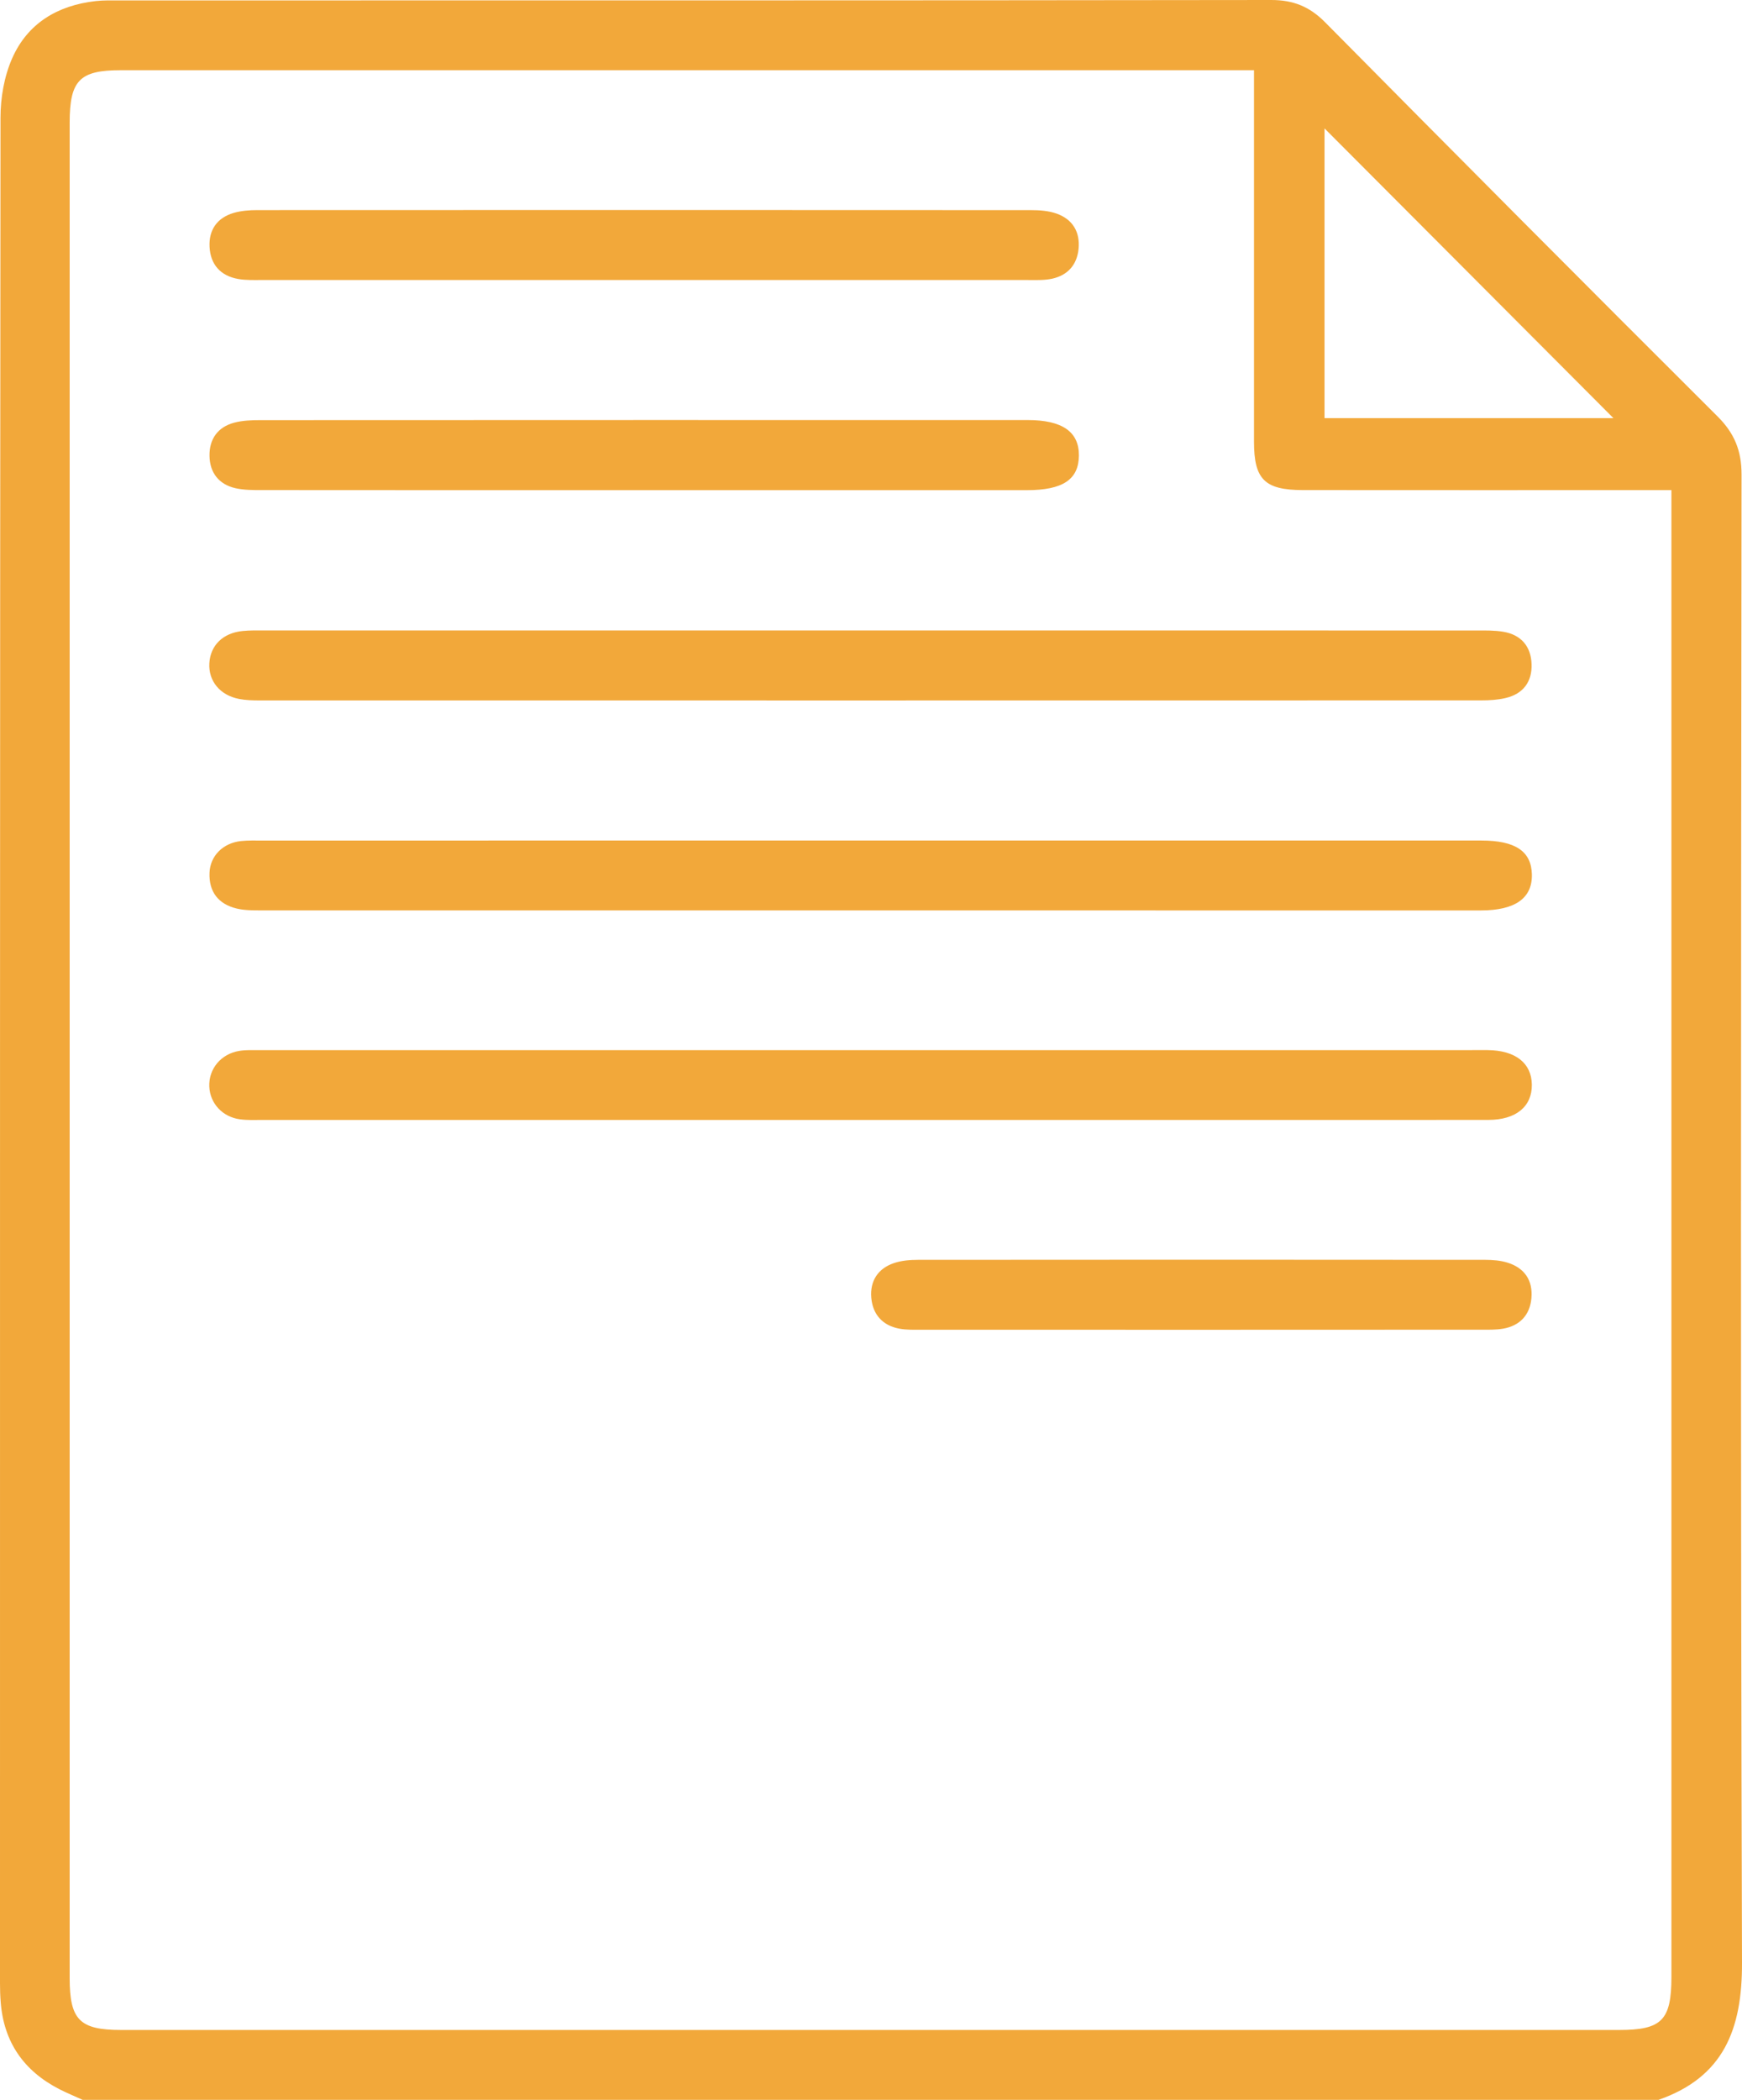
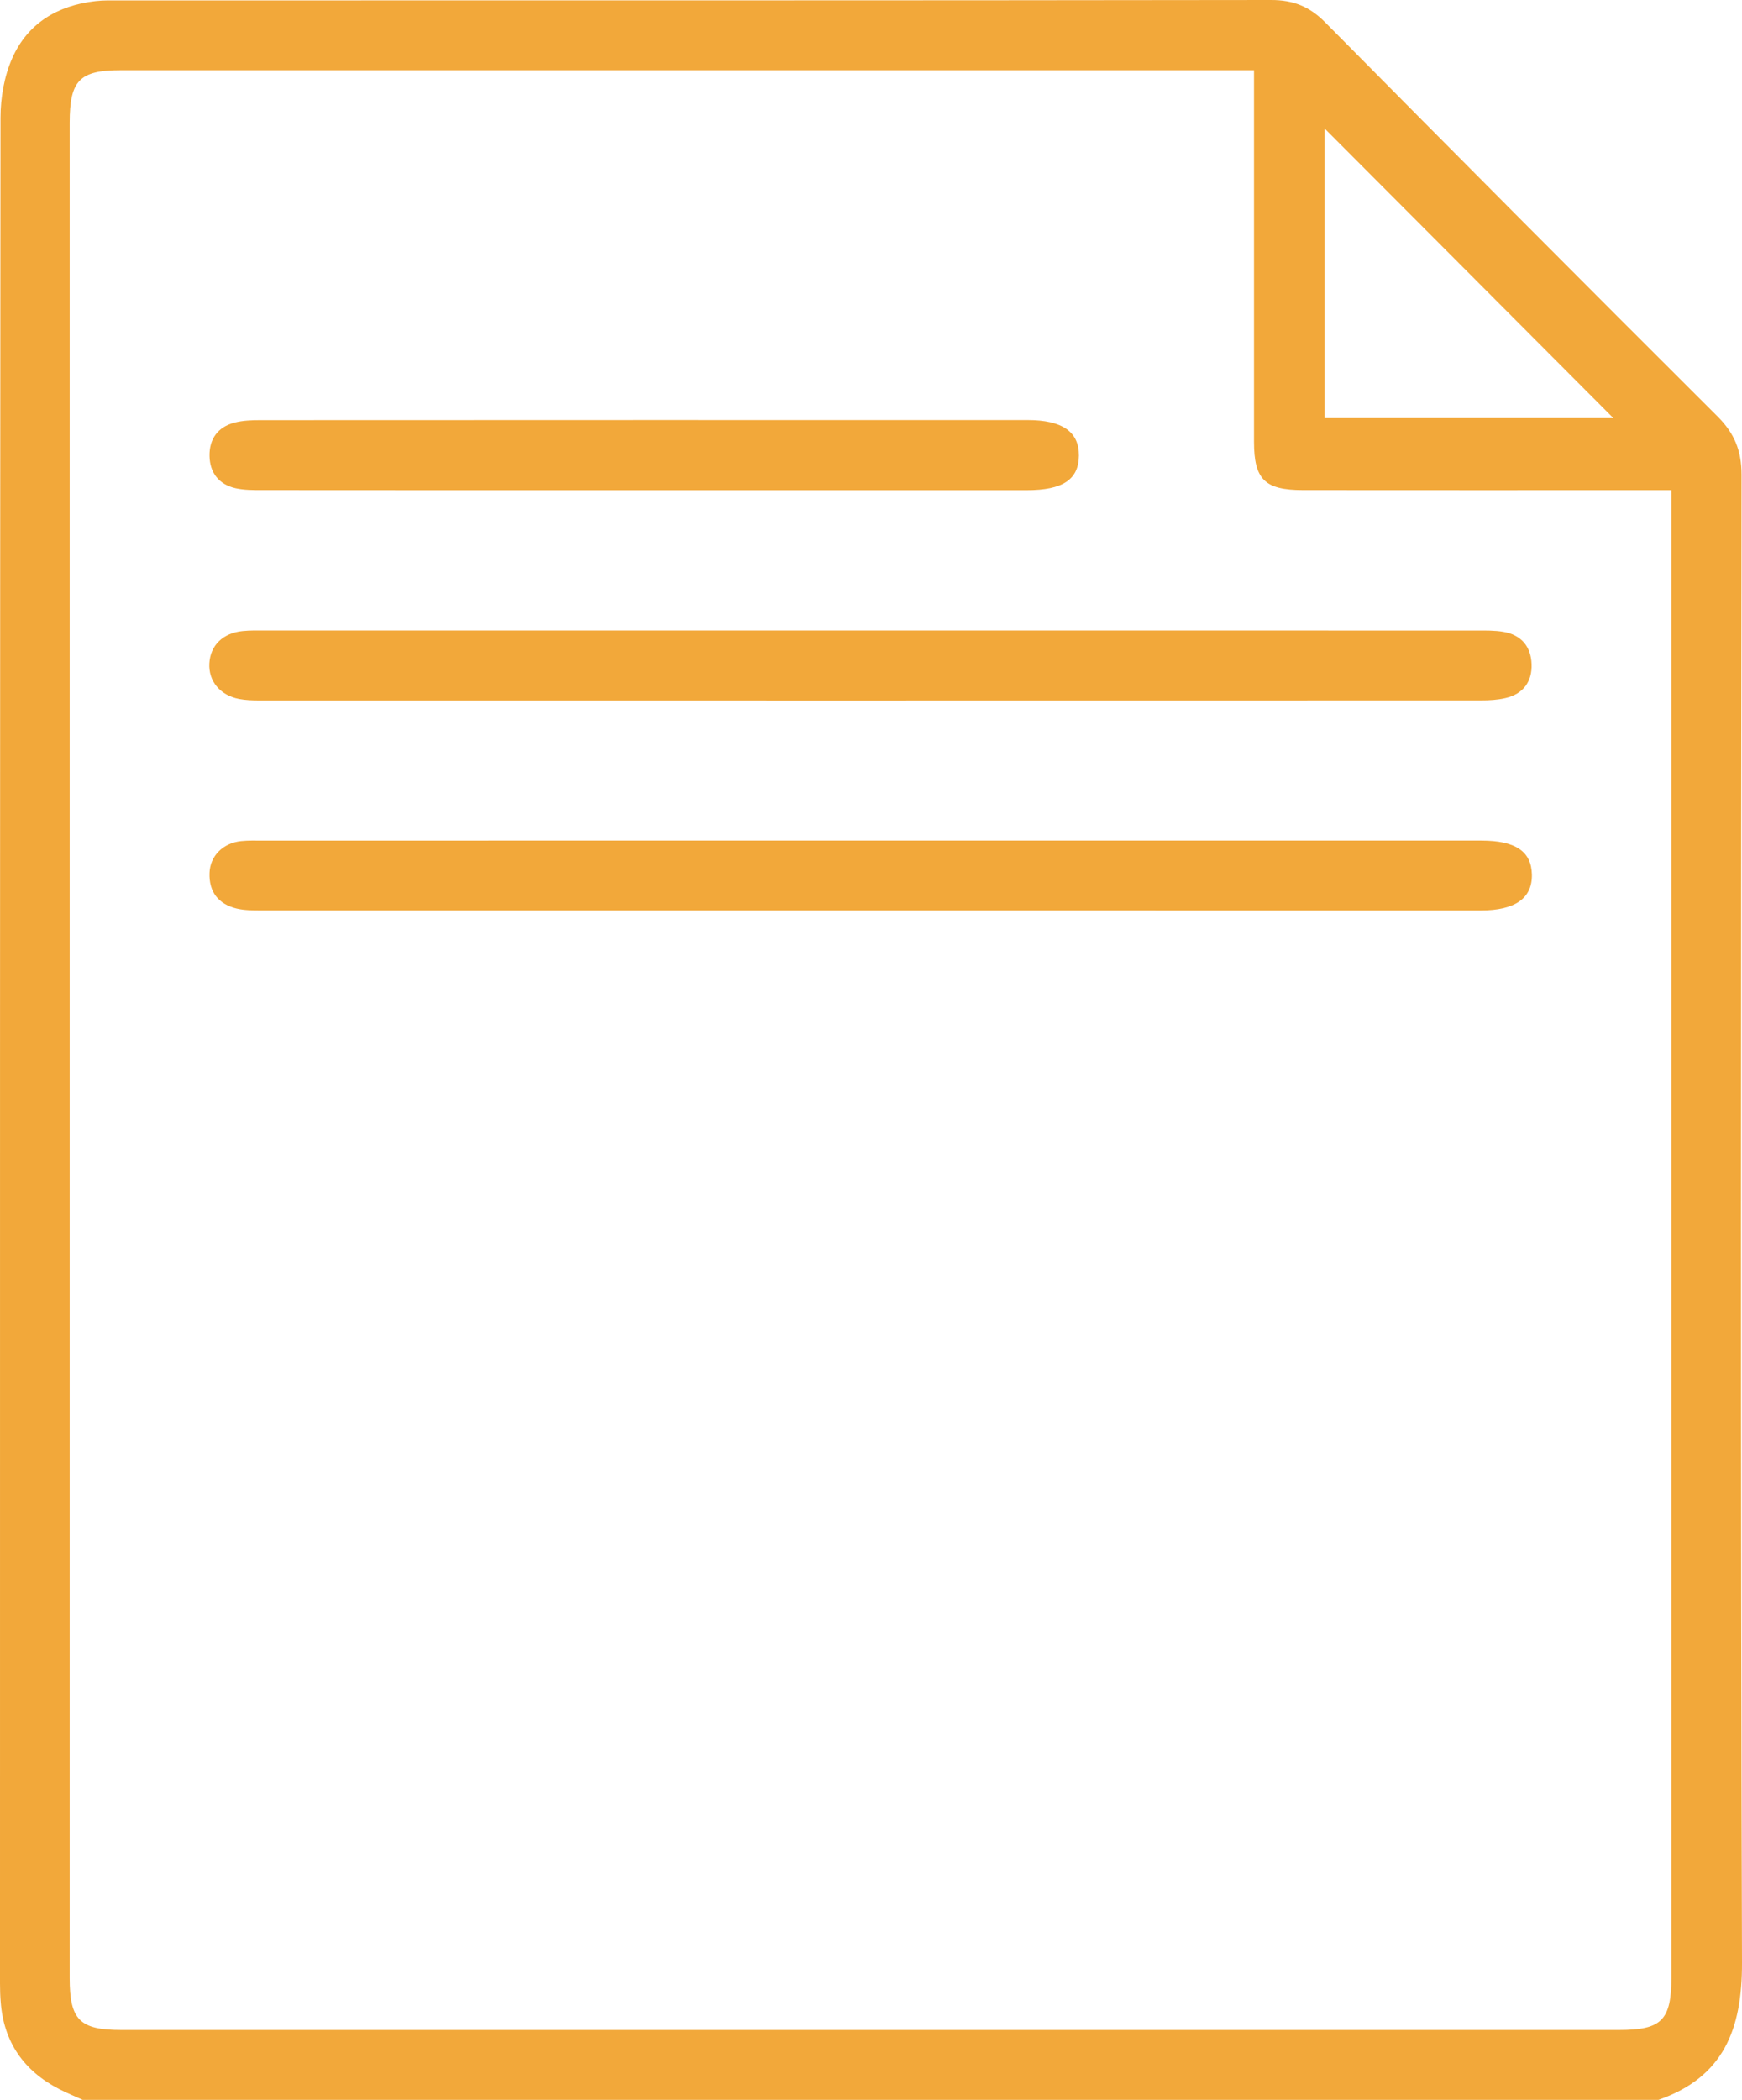
<svg xmlns="http://www.w3.org/2000/svg" width="78" height="94" viewBox="0 0 78 94" fill="none">
  <path d="M3.703 94C3.352 93.839 2.992 93.694 2.649 93.517C1.063 92.699 0.164 91.41 0.03 89.61C0.008 89.335 0 89.06 0 88.784C0 60.945 -0.004 33.106 0.022 5.269C0.022 4.379 0.188 3.421 0.543 2.615C1.235 1.04 2.584 0.241 4.277 0.049C4.639 0.008 5.008 0.018 5.373 0.018C22.554 0.016 39.733 0.024 56.915 9.67559e-06C57.907 -0.002 58.639 0.294 59.336 1C65.176 6.903 71.033 12.789 76.914 18.65C77.662 19.398 77.98 20.176 77.98 21.238C77.957 43.446 77.932 65.657 78 87.866C78.01 90.836 77.18 92.982 74.258 94C50.739 94 27.222 94 3.703 94ZM56.149 3.143C55.717 3.143 55.417 3.143 55.116 3.143C38.546 3.143 21.976 3.143 5.406 3.143C3.563 3.143 3.121 3.598 3.119 5.493C3.119 33.177 3.119 60.859 3.119 88.543C3.119 90.42 3.567 90.871 5.428 90.871C27.785 90.871 50.141 90.871 72.5 90.871C74.412 90.871 74.84 90.434 74.84 88.484C74.84 66.673 74.84 44.863 74.84 23.052C74.84 22.721 74.84 22.387 74.84 21.94C74.404 21.94 74.045 21.94 73.688 21.94C68.57 21.94 63.453 21.944 58.336 21.938C56.626 21.936 56.149 21.459 56.149 19.77C56.147 15.427 56.149 11.084 56.149 6.739C56.149 5.583 56.149 4.426 56.149 3.143ZM59.307 18.717C63.725 18.717 68.049 18.717 72.242 18.717C67.932 14.395 63.6 10.052 59.307 5.748C59.307 9.977 59.307 14.33 59.307 18.717Z" fill="#F2A83A" />
-   <path d="M38.884 50.134C29.841 50.134 20.797 50.134 11.754 50.134C11.42 50.134 11.08 50.151 10.75 50.106C9.959 50.002 9.402 49.39 9.371 48.637C9.34 47.849 9.893 47.176 10.717 47.042C11.015 46.993 11.324 47.009 11.627 47.009C29.866 47.007 48.104 47.007 66.344 47.007C66.436 47.007 66.528 47.007 66.617 47.007C67.856 47.021 68.58 47.59 68.59 48.557C68.6 49.532 67.881 50.13 66.651 50.132C62.571 50.138 58.491 50.134 54.411 50.134C49.237 50.134 44.059 50.134 38.884 50.134Z" fill="#F2A83A" />
  <path d="M39.085 28.221C48.098 28.221 57.11 28.221 66.123 28.223C66.518 28.223 66.92 28.215 67.307 28.28C68.104 28.412 68.549 28.93 68.578 29.722C68.608 30.519 68.199 31.066 67.41 31.248C67.059 31.331 66.688 31.352 66.326 31.352C48.089 31.356 29.849 31.356 11.611 31.354C11.309 31.354 11 31.345 10.705 31.288C9.85 31.123 9.332 30.487 9.373 29.697C9.416 28.894 9.978 28.335 10.861 28.247C11.193 28.213 11.529 28.221 11.865 28.221C20.937 28.221 30.011 28.221 39.085 28.221Z" fill="#F2A83A" />
  <path d="M39.019 37.626C48.124 37.626 57.227 37.626 66.332 37.626C67.854 37.626 68.57 38.11 68.592 39.146C68.614 40.209 67.842 40.755 66.303 40.755C48.094 40.755 29.886 40.755 11.678 40.753C11.314 40.753 10.941 40.753 10.592 40.669C9.777 40.47 9.35 39.923 9.381 39.074C9.408 38.31 9.99 37.734 10.795 37.649C11.127 37.614 11.465 37.628 11.799 37.628C20.871 37.624 29.945 37.626 39.019 37.626Z" fill="#F2A83A" />
-   <path d="M28.841 12.535C23.146 12.535 17.453 12.535 11.758 12.534C11.393 12.534 11.021 12.551 10.664 12.488C9.877 12.349 9.422 11.845 9.383 11.046C9.346 10.287 9.725 9.752 10.453 9.534C10.795 9.432 11.172 9.405 11.531 9.405C23.072 9.399 34.614 9.399 46.155 9.406C46.546 9.406 46.958 9.434 47.319 9.565C48.03 9.822 48.368 10.383 48.294 11.145C48.221 11.863 47.802 12.325 47.106 12.477C46.755 12.553 46.38 12.535 46.014 12.535C40.29 12.535 34.566 12.535 28.841 12.535Z" fill="#F2A83A" />
  <path d="M28.804 21.942C23.111 21.942 17.416 21.944 11.723 21.938C11.328 21.938 10.924 21.94 10.543 21.854C9.801 21.685 9.394 21.163 9.381 20.41C9.367 19.657 9.75 19.117 10.486 18.921C10.861 18.821 11.268 18.807 11.662 18.807C23.111 18.801 34.56 18.801 46.009 18.803C47.565 18.803 48.317 19.327 48.309 20.394C48.3 21.465 47.589 21.942 45.979 21.942C40.253 21.942 34.529 21.942 28.804 21.942Z" fill="#F2A83A" />
-   <path d="M53.784 59.527C49.61 59.527 45.438 59.527 41.265 59.525C40.931 59.525 40.589 59.538 40.263 59.476C39.513 59.334 39.077 58.836 39.013 58.094C38.948 57.347 39.31 56.782 40.03 56.541C40.368 56.427 40.747 56.396 41.106 56.396C49.575 56.388 58.044 56.388 66.51 56.396C66.84 56.396 67.186 56.425 67.498 56.521C68.266 56.759 68.645 57.322 68.57 58.12C68.5 58.873 68.049 59.346 67.303 59.478C66.977 59.534 66.635 59.523 66.301 59.523C62.131 59.527 57.958 59.527 53.784 59.527Z" fill="#F2A83A" />
</svg>